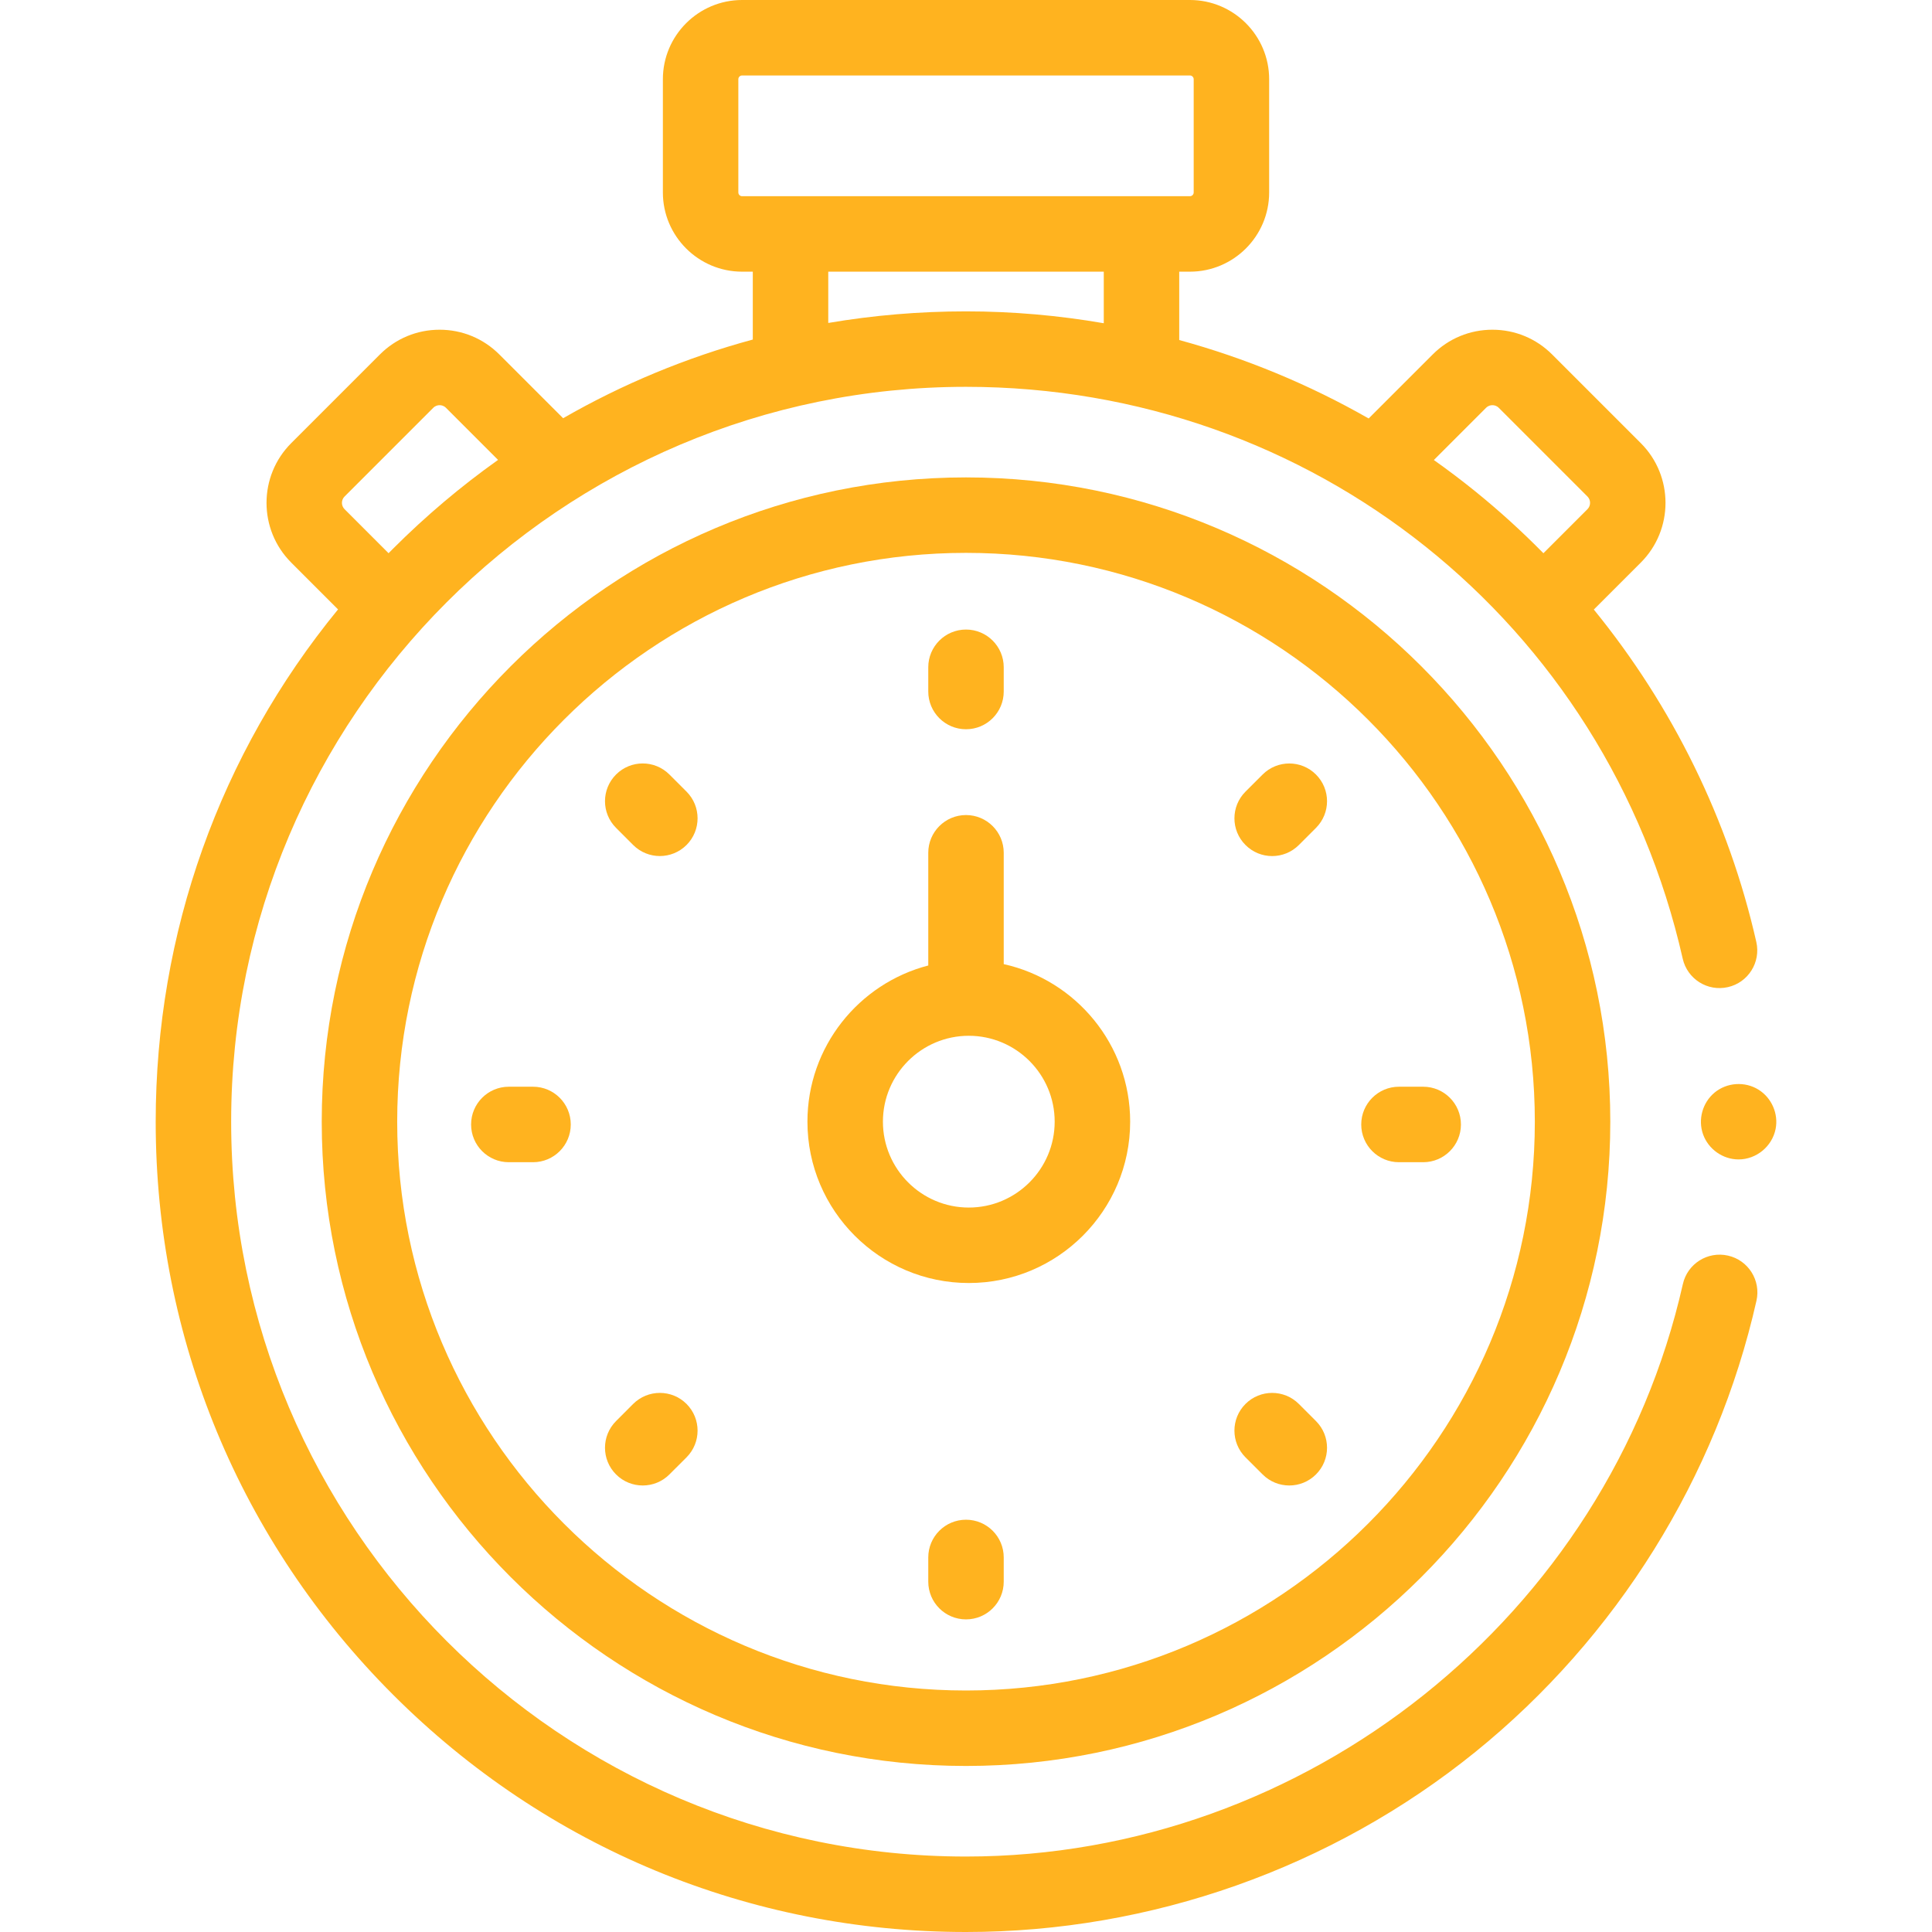
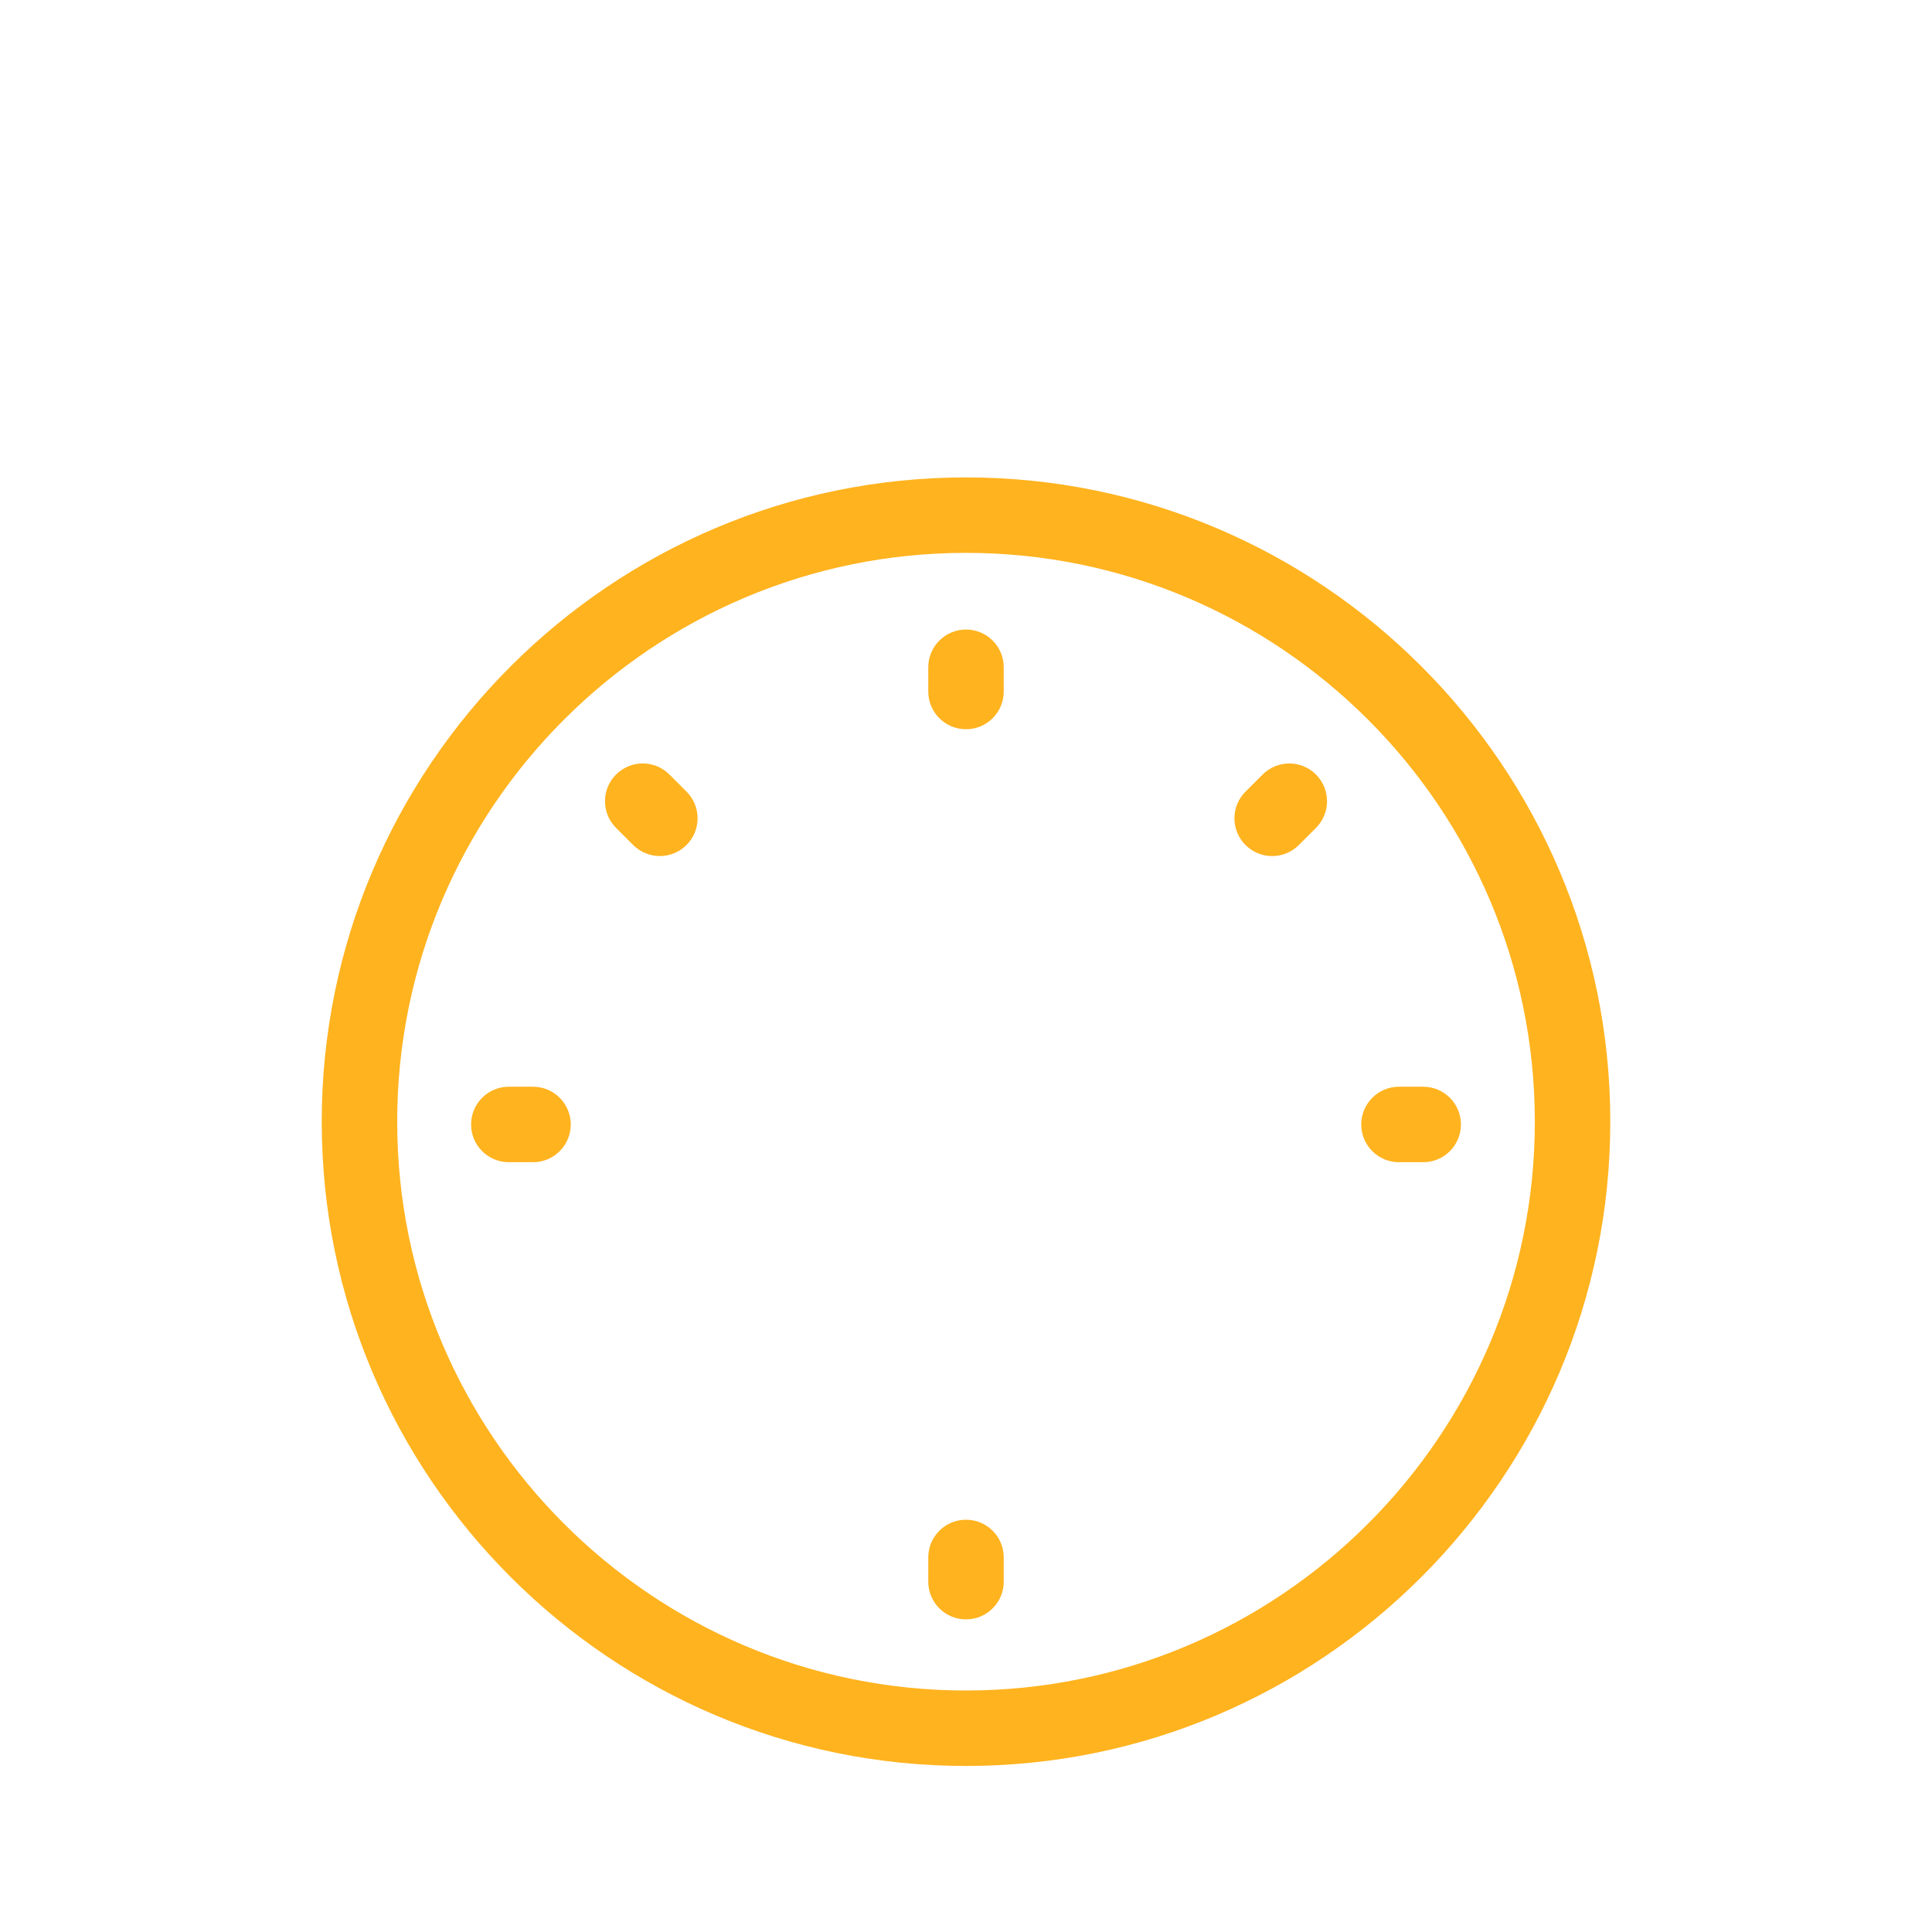
<svg xmlns="http://www.w3.org/2000/svg" width="68" height="68" viewBox="0 0 68 68" fill="none">
  <g clip-path="url(#clip0_10_826)">
    <path d="M44.776 30.131C44.436 30.131 44.096 30.001 43.837 29.741C43.318 29.223 43.318 28.382 43.837 27.863L44.44 27.261C44.958 26.742 45.8 26.742 46.318 27.261C46.837 27.779 46.837 28.62 46.318 29.139L45.715 29.742C45.456 30.001 45.116 30.131 44.776 30.131Z" fill="#FFB31F" />
-     <path d="M22.622 52.284C22.282 52.284 21.942 52.155 21.683 51.895C21.164 51.377 21.164 50.536 21.683 50.017L22.285 49.414C22.804 48.896 23.645 48.896 24.164 49.414C24.682 49.933 24.682 50.774 24.164 51.293L23.561 51.895C23.302 52.155 22.962 52.284 22.622 52.284Z" fill="#FFB31F" />
-     <path d="M45.379 52.284C45.039 52.284 44.699 52.155 44.44 51.895L43.837 51.293C43.318 50.774 43.318 49.933 43.837 49.414C44.356 48.896 45.196 48.896 45.715 49.414L46.318 50.017C46.837 50.536 46.837 51.377 46.318 51.895C46.058 52.155 45.719 52.284 45.379 52.284Z" fill="#FFB31F" />
    <path d="M23.224 30.13C22.884 30.13 22.545 30 22.285 29.741L21.683 29.138C21.164 28.62 21.164 27.779 21.683 27.26C22.201 26.741 23.042 26.741 23.561 27.26L24.164 27.863C24.682 28.381 24.682 29.222 24.164 29.741C23.904 30 23.564 30.13 23.224 30.13Z" fill="#FFB31F" />
    <path d="M50.092 40.906H49.239C48.506 40.906 47.911 40.311 47.911 39.578C47.911 38.844 48.506 38.249 49.239 38.249H50.092C50.825 38.249 51.42 38.844 51.42 39.578C51.42 40.311 50.825 40.906 50.092 40.906Z" fill="#FFB31F" />
    <path d="M18.761 40.906H17.909C17.175 40.906 16.581 40.311 16.581 39.578C16.581 38.844 17.175 38.249 17.909 38.249H18.761C19.495 38.249 20.089 38.844 20.089 39.578C20.089 40.311 19.495 40.906 18.761 40.906Z" fill="#FFB31F" />
    <path d="M34 56.997C33.267 56.997 32.672 56.403 32.672 55.669V54.817C32.672 54.083 33.267 53.489 34 53.489C34.734 53.489 35.328 54.083 35.328 54.817V55.669C35.328 56.403 34.734 56.997 34 56.997Z" fill="#FFB31F" />
    <path d="M34 25.667C33.267 25.667 32.672 25.072 32.672 24.339V23.486C32.672 22.753 33.267 22.158 34 22.158C34.734 22.158 35.328 22.753 35.328 23.486V24.339C35.328 25.072 34.734 25.667 34 25.667Z" fill="#FFB31F" />
-     <path d="M35.328 33.934V30.015C35.328 29.282 34.734 28.687 34 28.687C33.267 28.687 32.672 29.282 32.672 30.015V33.982C30.229 34.616 28.419 36.84 28.419 39.479C28.419 42.611 30.967 45.158 34.099 45.158C37.23 45.158 39.778 42.611 39.778 39.479C39.778 36.77 37.871 34.498 35.328 33.934ZM34.098 42.502C32.432 42.502 31.076 41.146 31.076 39.479C31.076 37.813 32.432 36.456 34.098 36.456C35.765 36.456 37.121 37.813 37.121 39.479C37.121 41.146 35.765 42.502 34.098 42.502Z" fill="#FFB31F" />
-     <path d="M60.819 44.193C60.102 44.031 59.392 44.48 59.231 45.196C56.598 56.87 45.987 65.344 34 65.344C19.739 65.344 8.136 53.741 8.136 39.48C8.136 25.218 19.739 13.615 34 13.615C46.17 13.615 56.543 21.892 59.226 33.742C59.388 34.458 60.099 34.907 60.815 34.744C61.53 34.583 61.979 33.871 61.817 33.156C60.846 28.868 58.868 24.854 56.097 21.454L57.751 19.801C58.91 18.642 58.91 16.756 57.751 15.597L54.63 12.476C54.068 11.914 53.322 11.605 52.528 11.605C51.733 11.605 50.987 11.914 50.426 12.476L48.172 14.729C46.075 13.531 43.832 12.603 41.505 11.968V9.562H41.881C43.419 9.562 44.67 8.311 44.67 6.773V2.789C44.67 1.251 43.419 0 41.881 0H26.12C24.582 0 23.331 1.251 23.331 2.789V6.773C23.331 8.311 24.582 9.562 26.12 9.562H26.496V11.951C24.159 12.584 21.918 13.514 19.82 14.72L17.575 12.476C17.013 11.914 16.267 11.605 15.473 11.605C14.679 11.605 13.932 11.914 13.371 12.476L10.25 15.597C9.091 16.756 9.091 18.642 10.25 19.801L11.898 21.449C7.74 26.527 5.48 32.83 5.48 39.48C5.48 47.098 8.446 54.26 13.833 59.647C19.22 65.034 26.382 68 34 68C40.511 68 46.879 65.748 51.931 61.66C56.908 57.631 60.421 51.992 61.822 45.78C61.983 45.065 61.534 44.354 60.819 44.193ZM52.304 14.354C52.381 14.277 52.468 14.261 52.528 14.261C52.588 14.261 52.675 14.277 52.752 14.354L55.873 17.475C55.996 17.598 55.996 17.799 55.873 17.922L54.323 19.472C53.567 18.703 52.765 17.974 51.922 17.292C51.448 16.909 50.963 16.542 50.467 16.191L52.304 14.354ZM25.987 6.773V2.789C25.987 2.716 26.046 2.656 26.12 2.656H41.881C41.954 2.656 42.014 2.716 42.014 2.789V6.773C42.014 6.847 41.954 6.906 41.881 6.906H26.12C26.046 6.906 25.987 6.847 25.987 6.773ZM29.152 9.562H38.849V11.377C37.254 11.101 35.632 10.959 34 10.959C32.359 10.959 30.738 11.097 29.152 11.367V9.562ZM12.128 17.922C12.004 17.799 12.004 17.598 12.128 17.475L15.249 14.354C15.326 14.277 15.413 14.261 15.473 14.261C15.533 14.261 15.62 14.277 15.697 14.354L17.53 16.187C16.225 17.114 14.988 18.158 13.833 19.313C13.781 19.365 13.729 19.418 13.676 19.471L12.128 17.922Z" fill="#FFB31F" />
    <path d="M34 62.156C21.496 62.156 11.324 51.983 11.324 39.479C11.324 26.976 21.496 16.803 34 16.803C46.504 16.803 56.677 26.975 56.677 39.479C56.677 51.983 46.504 62.156 34 62.156ZM34 19.459C22.961 19.459 13.98 28.44 13.98 39.479C13.98 50.519 22.961 59.5 34 59.5C45.039 59.5 54.021 50.519 54.021 39.479C54.021 28.44 45.039 19.459 34 19.459Z" fill="#FFB31F" />
-     <path d="M61.192 40.808C60.637 40.808 60.13 40.448 59.943 39.927C59.756 39.405 59.922 38.806 60.35 38.453C60.784 38.096 61.416 38.055 61.893 38.352C62.357 38.64 62.603 39.203 62.495 39.739C62.372 40.351 61.818 40.808 61.192 40.808Z" fill="#FFB31F" />
  </g>
  <defs>
    <clipPath id="clip0_10_826">
      <rect width="68" height="68" fill="white" />
    </clipPath>
  </defs>
</svg>